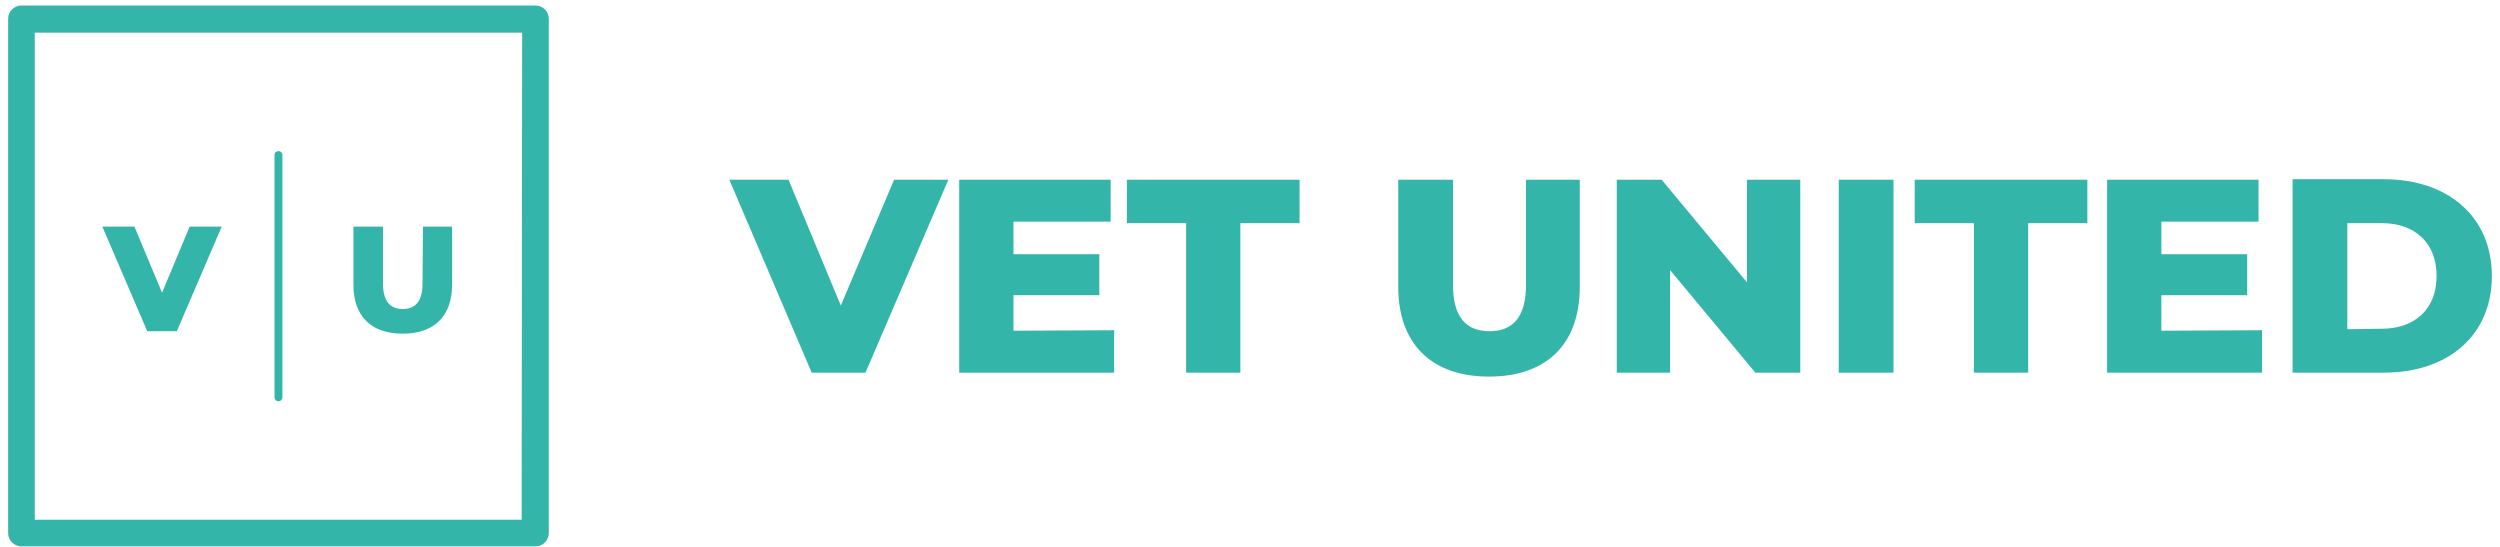
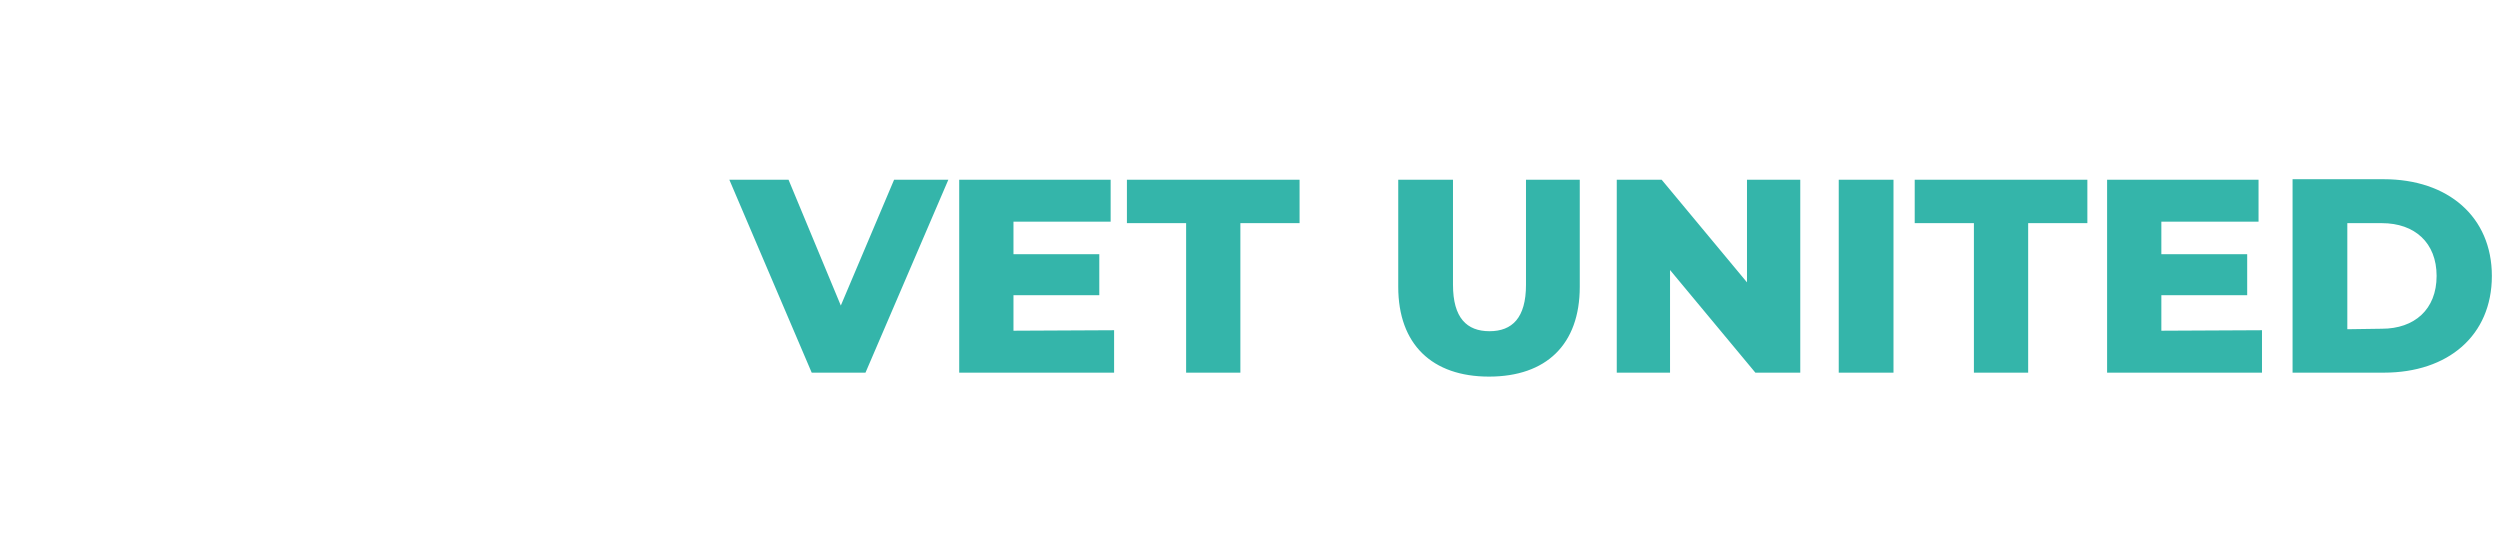
<svg xmlns="http://www.w3.org/2000/svg" width="224" height="49" viewBox="0 0 224 49" fill="none">
-   <path d="M1.923 0.495H47.978C48.641 0.495 49.171 1.026 49.171 1.689V47.759C49.171 48.423 48.641 48.953 47.978 48.953H1.923C1.26 48.953 0.729 48.423 0.729 47.759V1.689C0.729 1.026 1.26 0.495 1.923 0.495ZM36.088 29.897C38.873 29.897 40.508 28.35 40.508 25.52V20.303H37.901L37.856 25.432C37.856 27.023 37.193 27.687 36.088 27.687C34.983 27.687 34.32 27.023 34.32 25.432V20.303H31.669V25.52C31.669 28.35 33.26 29.897 36.088 29.897ZM14.519 26.228L12.044 20.303H9.171L13.193 29.676H15.845L19.867 20.303H16.994L14.519 26.228ZM24.597 13.892C24.597 13.671 24.773 13.538 24.95 13.538C25.171 13.538 25.304 13.715 25.304 13.892V35.601C25.304 35.822 25.127 35.955 24.95 35.955C24.729 35.955 24.597 35.778 24.597 35.601V13.892ZM46.785 2.927H3.116V46.566H46.74L46.785 2.927Z" fill="#34B5AA" />
  <path d="M80.111 16.103L75.337 27.377L70.652 16.103H65.348L72.729 33.39H77.547L84.972 16.103H80.111ZM90.807 29.632V26.449H98.497V22.779H90.807V19.861H99.514V16.103H85.945V33.39H99.823V29.588L90.807 29.632ZM106.232 33.39H111.138V19.994H116.442V16.103H100.972V19.994H106.276V33.39H106.232ZM133.414 33.744C138.541 33.744 141.547 30.87 141.547 25.697V16.103H136.729V25.52C136.729 28.482 135.492 29.676 133.459 29.676C131.425 29.676 130.188 28.482 130.188 25.52V16.103H125.282V25.697C125.282 30.87 128.331 33.744 133.414 33.744ZM156.53 16.103V25.299L148.884 16.103H144.862V33.39H149.635V24.194L157.282 33.39H161.304V16.103H156.53ZM164.751 33.39H169.657V16.103H164.751V33.39ZM176.818 33.39H181.724V19.994H187.028V16.103H171.558V19.994H176.862V33.39H176.818ZM193.657 29.632V26.449H201.348V22.779H193.657V19.861H202.365V16.103H188.796V33.39H202.674V29.588L193.657 29.632ZM205.414 33.39H213.591C219.337 33.39 223.271 30.074 223.271 24.724C223.271 19.419 219.337 16.058 213.591 16.058H205.414V33.39ZM210.32 29.499V19.994H213.414C216.376 19.994 218.32 21.762 218.32 24.724C218.32 27.731 216.331 29.455 213.414 29.455L210.32 29.499Z" fill="#34B5AA" />
</svg>